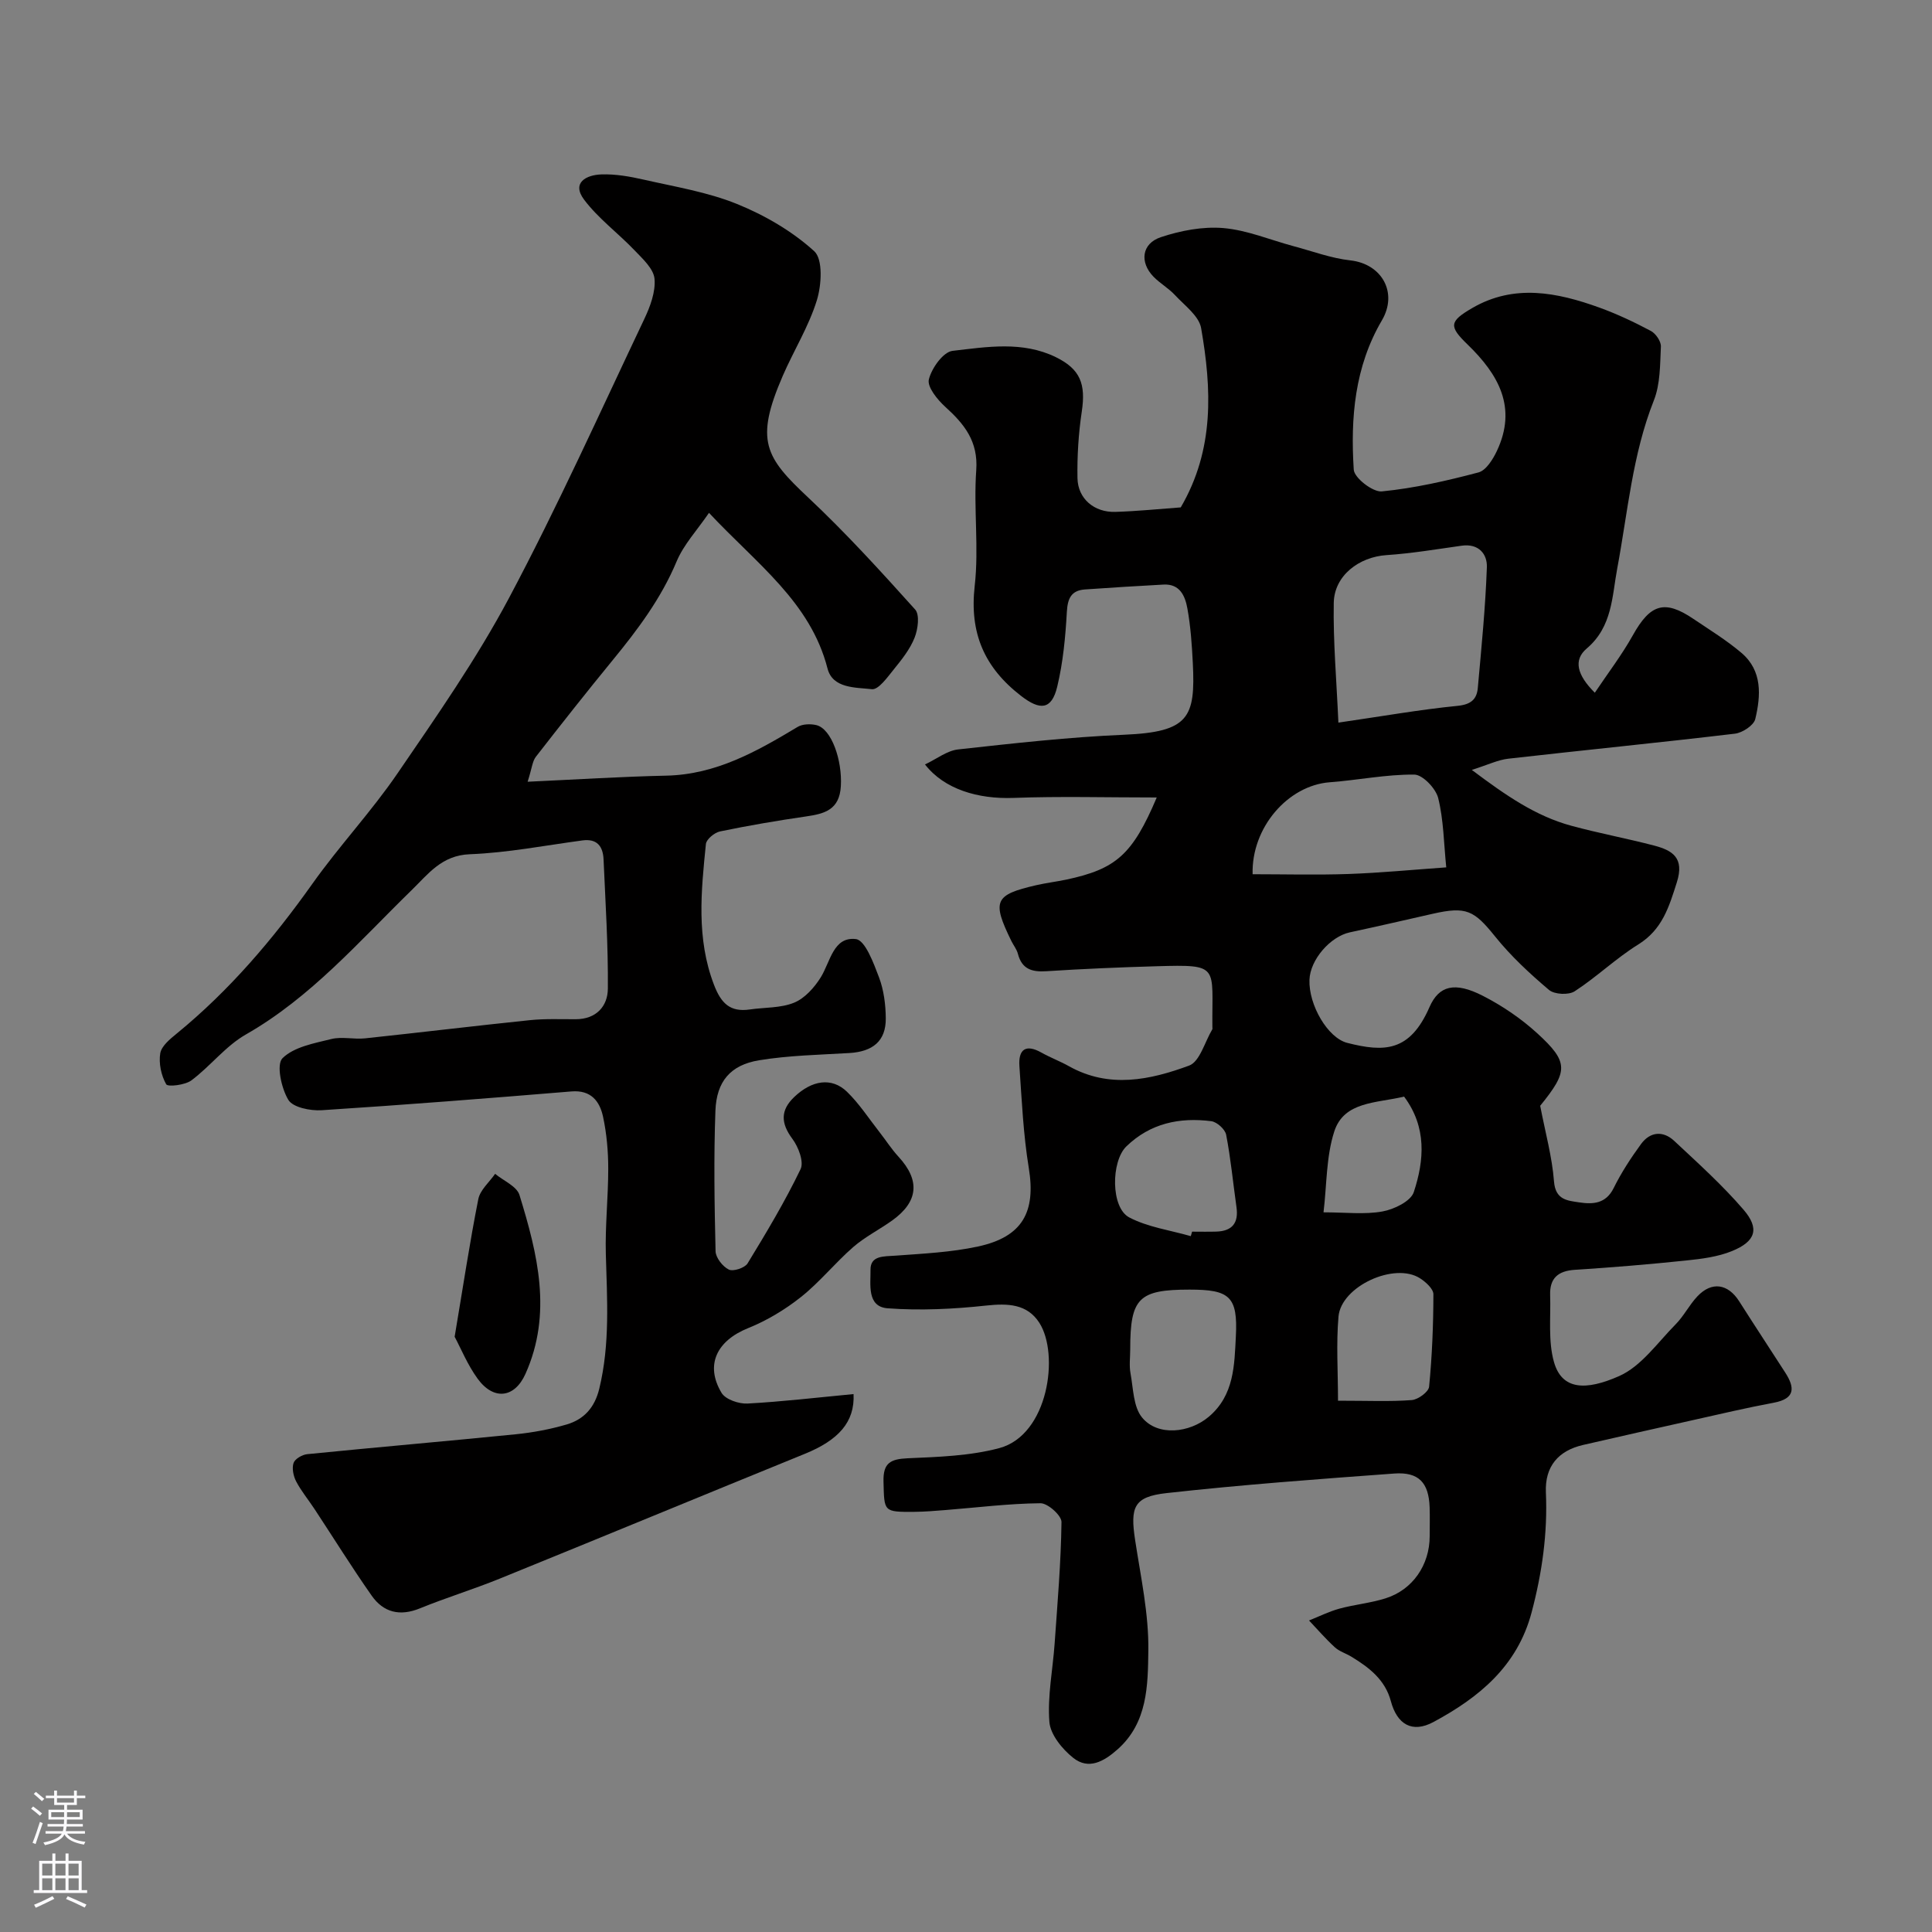
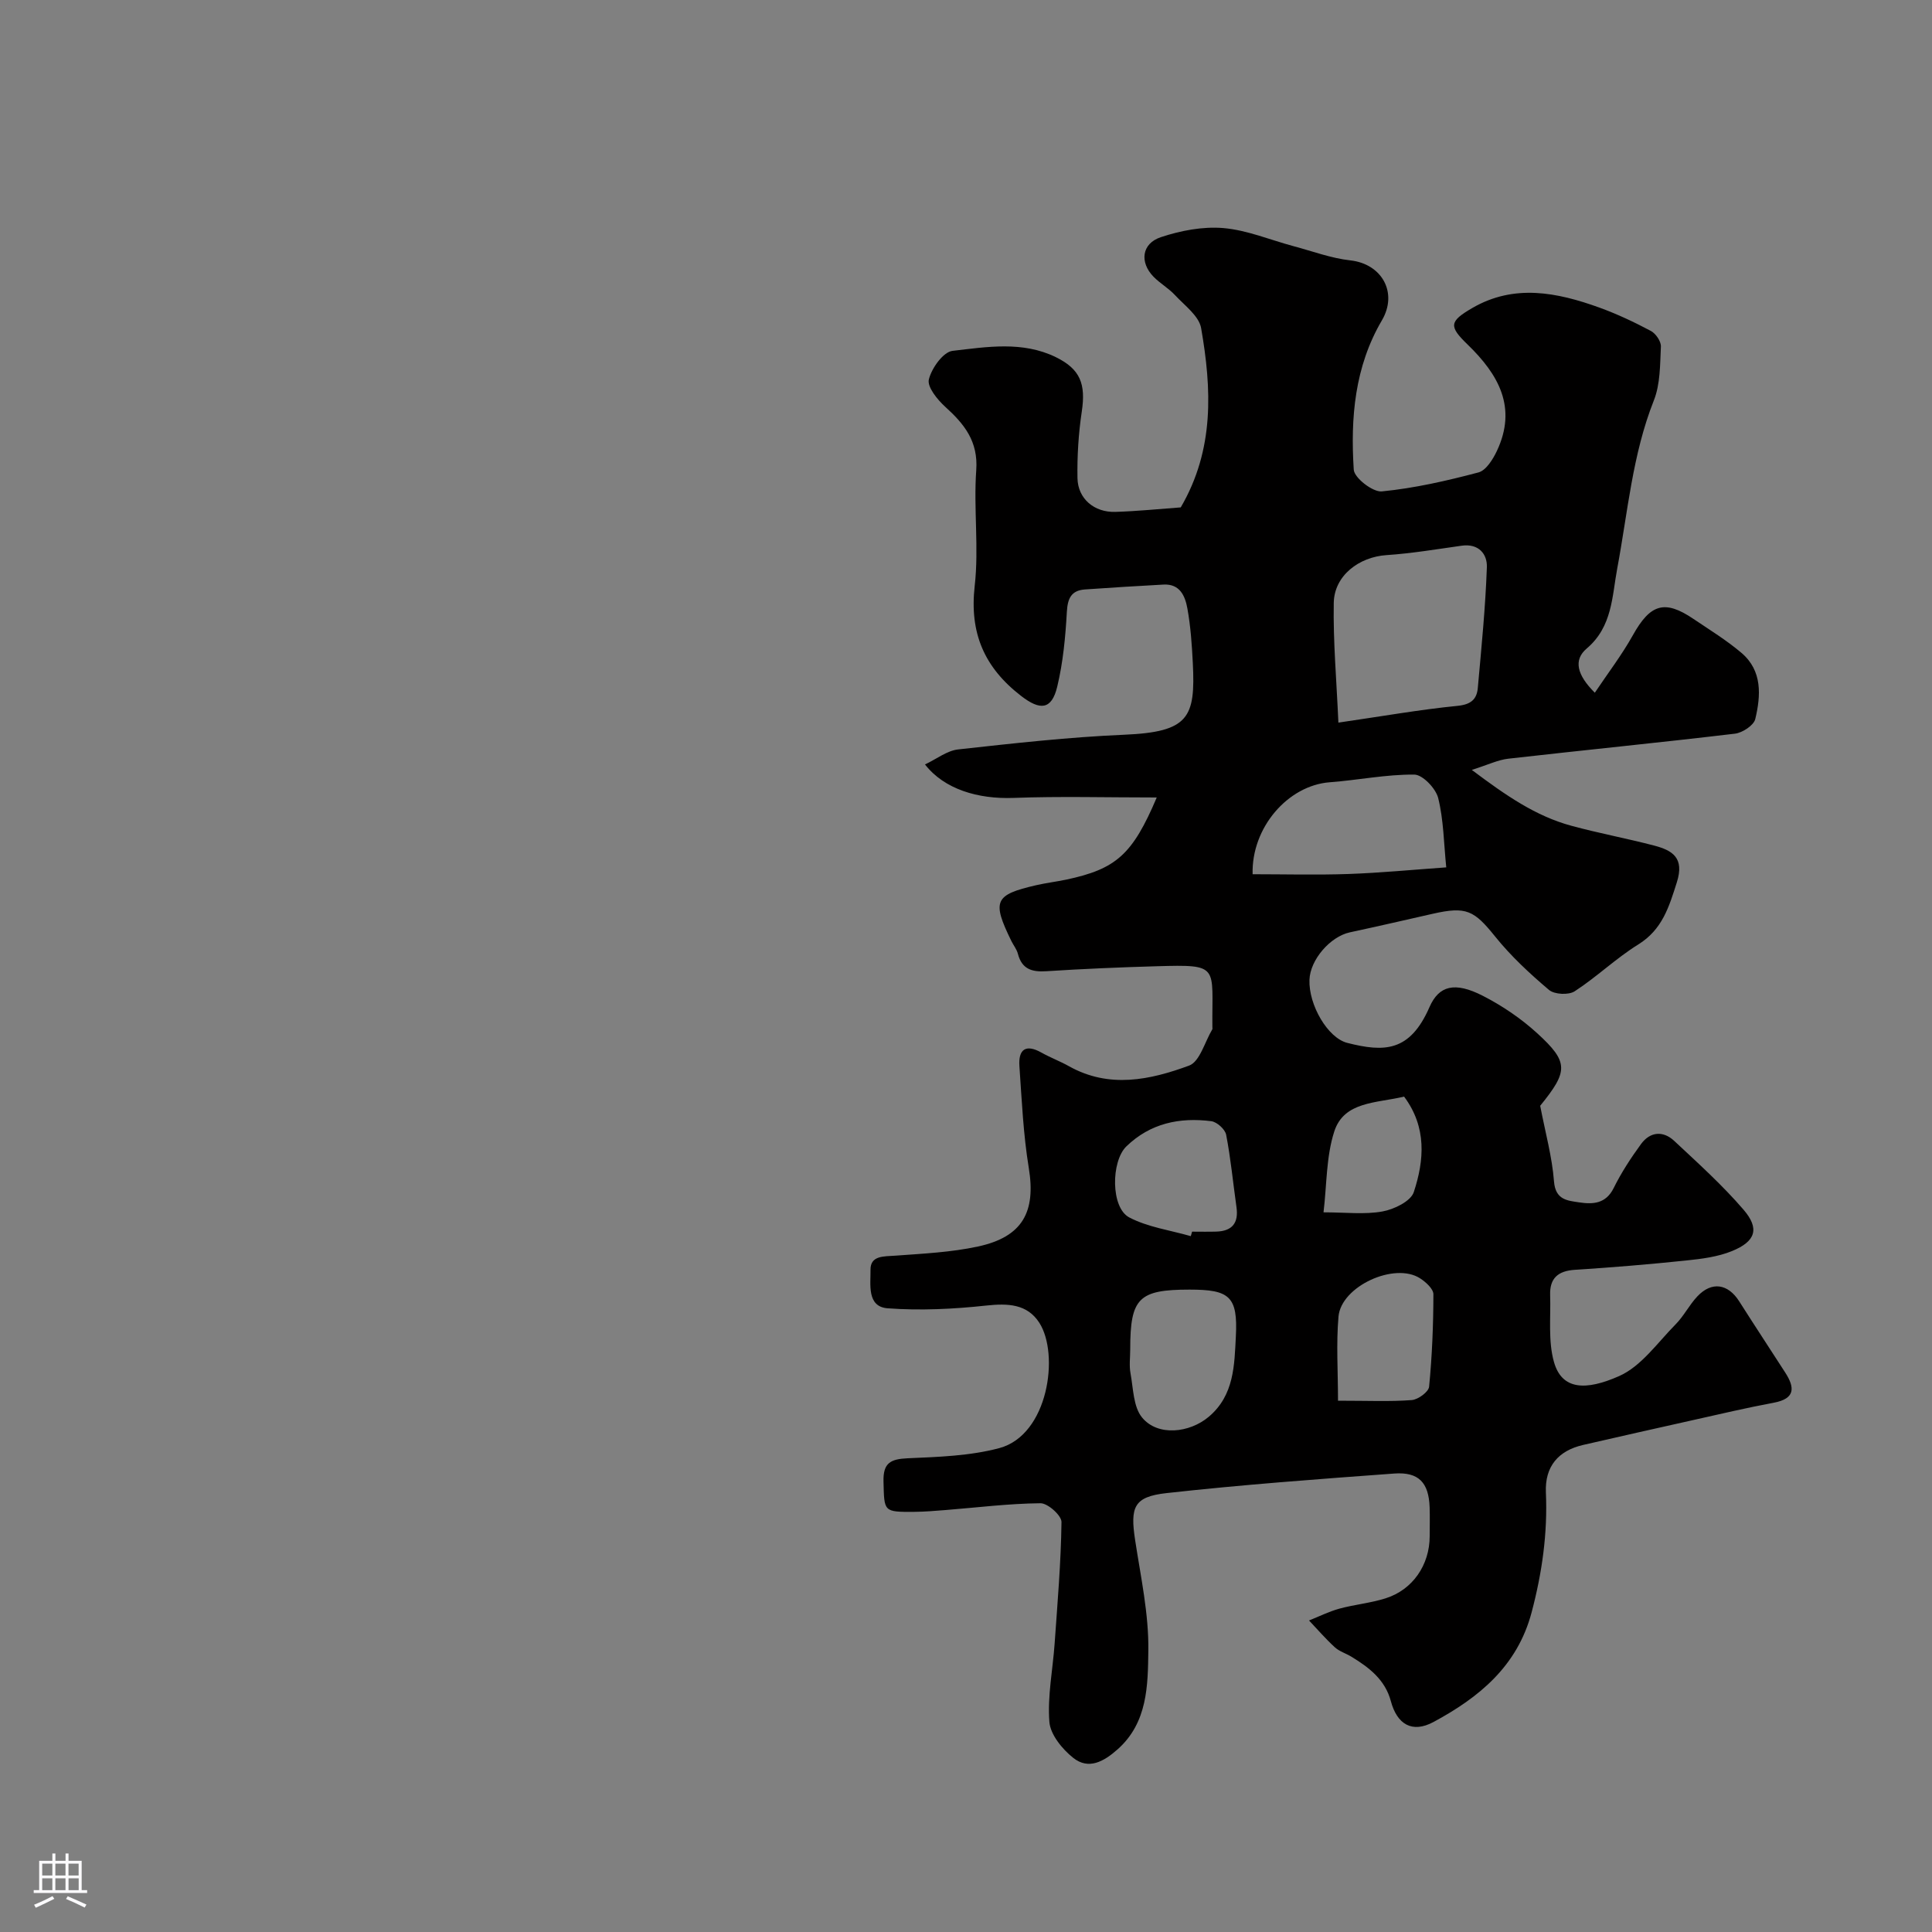
<svg xmlns="http://www.w3.org/2000/svg" enable-background="new 0 0 400 400" viewBox="0 0 400 400">
  <rect x="0" y="0" width="400" height="400" fill="#808080" stroke="none" />
  <g fill="#010000">
    <path d="m239.49 165.11c-10.48 0-20.08-.27-29.66.09-7.32.27-14.32-1.78-18.32-6.93 2.41-1.13 4.56-2.86 6.87-3.11 11.43-1.26 22.88-2.55 34.36-3.04 13.43-.57 14.78-3.56 14.22-14.84-.19-3.77-.45-7.57-1.12-11.28-.46-2.53-1.5-5.16-4.95-4.97-5.42.3-10.85.62-16.27 1.01-2.82.21-3.58 1.83-3.74 4.64-.29 5.19-.78 10.44-1.99 15.48-1.17 4.89-3.6 4.93-7.5 1.91-7.61-5.88-10.69-13.02-9.59-22.75.9-7.9-.25-16.01.32-23.96.43-5.98-2.46-9.55-6.41-13.13-1.63-1.48-3.78-4.12-3.4-5.67.56-2.32 2.97-5.7 4.91-5.92 7.11-.82 14.48-2.07 21.39 1.31 5.06 2.48 6.22 5.55 5.36 11.27-.68 4.54-.97 9.19-.89 13.78.08 4.25 3.47 7.12 7.84 6.98 4.59-.14 9.16-.61 13.54-.93 7.02-12.01 6.4-24.57 4.22-37.12-.44-2.51-3.4-4.67-5.39-6.81-1.32-1.43-3.1-2.43-4.47-3.83-2.91-2.99-2.46-6.87 1.53-8.19 4.1-1.36 8.68-2.24 12.93-1.88 4.92.42 9.69 2.45 14.54 3.75 3.91 1.04 7.78 2.5 11.76 2.94 6.51.72 9.9 6.68 6.52 12.43-5.64 9.61-6.51 20.2-5.82 30.9.11 1.71 3.95 4.68 5.81 4.5 6.74-.66 13.44-2.19 20.01-3.93 1.58-.42 3-2.72 3.82-4.46 4.23-8.99.34-15.81-6.06-22.01-3.91-3.78-3.85-4.78.98-7.58 8.65-5.02 17.55-3.24 26.29-.08 3.67 1.33 7.23 3.01 10.67 4.84 1.01.54 2.12 2.16 2.07 3.23-.18 3.75-.11 7.76-1.46 11.16-4.45 11.23-5.39 23.11-7.58 34.79-1.08 5.73-.98 12.04-6.31 16.56-2.83 2.4-2 5.51 1.67 9.16 2.72-4.06 5.59-7.81 7.87-11.89 3.6-6.46 6.56-7.44 12.52-3.41 3.38 2.28 6.89 4.43 9.98 7.06 4.34 3.69 4.01 8.83 2.85 13.69-.31 1.31-2.66 2.85-4.22 3.03-15.62 1.86-31.28 3.4-46.91 5.18-2.15.24-4.22 1.27-7.56 2.32 7.05 5.29 13.22 9.57 20.66 11.58 5.64 1.53 11.41 2.6 17.07 4.08 3.81 1 6.34 2.53 4.72 7.62-1.62 5.11-3.01 9.77-7.98 12.86-4.62 2.86-8.61 6.74-13.18 9.7-1.25.81-4.19.66-5.31-.29-3.98-3.37-7.87-6.98-11.13-11.03-4.37-5.43-5.95-6.32-12.95-4.73-5.71 1.3-11.42 2.61-17.14 3.84-4.08.88-8.22 5.67-8.37 9.82-.19 5.21 3.78 12.04 7.83 13.07 7.65 1.94 12.95 1.89 17.01-7.39 1.96-4.49 5.24-5.33 11.05-2.36 4.03 2.06 7.92 4.7 11.26 7.75 6.59 6.02 6.42 7.87.62 15.02 1.06 5.54 2.47 10.57 2.86 15.67.3 3.85 2.81 3.96 5.22 4.33 2.81.42 5.5.32 7.13-2.96 1.58-3.2 3.56-6.23 5.67-9.12 1.88-2.57 4.56-2.81 6.87-.65 4.92 4.6 9.96 9.14 14.34 14.23 3.39 3.93 2.53 6.58-2.38 8.58-2.94 1.2-6.27 1.62-9.47 1.95-7.67.8-15.35 1.44-23.05 1.93-3.49.22-5.24 1.74-5.13 5.22.15 4.64-.44 9.51.79 13.86 1.65 5.84 6.62 5.96 13.48 2.93 4.6-2.03 7.97-6.94 11.72-10.73 1.7-1.72 2.82-4.01 4.49-5.78 2.98-3.16 6.35-2.63 8.68 1.05 3.13 4.93 6.35 9.81 9.51 14.72 2.02 3.13 2.1 5.41-2.38 6.25-5.59 1.04-11.13 2.35-16.68 3.59-7.6 1.69-15.19 3.41-22.78 5.15-5.14 1.18-7.94 4.45-7.71 9.83.37 8.46-.78 16.61-2.95 24.81-2.95 11.18-10.91 17.65-20.3 22.71-4.46 2.41-7.57.48-8.85-4.31-1.19-4.45-4.52-6.98-8.19-9.21-1.12-.68-2.47-1.08-3.41-1.94-1.89-1.73-3.57-3.68-5.34-5.55 2.1-.83 4.14-1.86 6.3-2.45 3.13-.85 6.42-1.15 9.51-2.12 5.65-1.77 9.16-6.91 9.17-12.87 0-2 .06-4-.01-6-.18-5.08-2.24-7.35-7.33-6.98-15.73 1.15-31.48 2.31-47.15 4.05-6.79.76-7.54 2.89-6.49 9.76 1.16 7.6 2.84 15.27 2.73 22.88-.1 7.12-.11 14.86-6.36 20.41-2.84 2.52-6 4.32-9.21 1.75-2.26-1.8-4.72-4.81-4.92-7.45-.41-5.34.71-10.79 1.09-16.2.59-8.38 1.31-16.77 1.42-25.16.02-1.35-2.84-3.91-4.35-3.89-6.56.06-13.11.89-19.67 1.41-2.14.17-4.28.35-6.43.37-6.45.04-6.24 0-6.4-6.28-.1-3.85 1.45-4.65 5-4.81 6.35-.28 12.88-.48 18.96-2.1 10.2-2.72 12.48-19.44 8.31-25.94-2.52-3.93-6.52-4.06-11-3.58-6.75.73-13.64 1.07-20.4.57-4.37-.32-3.51-5-3.56-7.94-.05-3.04 2.78-2.78 5.17-2.96 5.71-.42 11.49-.69 17.06-1.89 9.26-1.99 12.03-7.16 10.54-16.26-1.14-6.95-1.45-14.03-1.94-21.07-.24-3.43 1.25-4.68 4.56-2.82 1.85 1.04 3.87 1.79 5.72 2.83 8.31 4.65 16.77 2.84 24.85-.14 2.22-.82 3.24-4.9 4.8-7.5.07-.12.02-.33.02-.49-.12-12.68 1.7-12.96-11.57-12.58-7.6.22-15.21.54-22.8 1.03-3.02.2-5.08-.44-5.9-3.62-.24-.93-.91-1.74-1.34-2.62-4.07-8.31-3.51-9.58 5.14-11.57 2.06-.47 4.18-.73 6.25-1.16 10.25-2.2 13.66-5.11 18.7-17zm37.61-15.5c9.21-1.34 16.91-2.7 24.66-3.47 2.74-.27 3.98-1.32 4.2-3.67.75-8.33 1.58-16.67 1.88-25.03.1-2.74-1.7-4.95-5.21-4.46-5.18.73-10.36 1.6-15.57 1.95-5.69.38-10.82 4.23-10.92 9.9-.14 7.95.57 15.92.96 24.78zm-17.76 31.39c6.61 0 13.24.18 19.86-.05 6.52-.23 13.04-.86 20.23-1.37-.51-5.02-.54-9.82-1.67-14.36-.5-1.99-3.22-4.84-4.95-4.85-5.83-.05-11.66 1.15-17.51 1.59-8.65.66-16.23 9.38-15.96 19.04zm-13.05 86c-10.55 0-12.29 1.75-12.29 12.34 0 1.67-.24 3.37.06 4.99.58 3.14.57 6.95 2.41 9.17 3.24 3.92 9.81 3.19 13.8-.18 5.28-4.46 5.29-10.73 5.6-16.6.44-8.34-1.32-9.72-9.58-9.72zm.25-11.07c.09-.31.18-.62.27-.93 1.66 0 3.32.04 4.98-.01 3.3-.09 4.68-1.76 4.21-5.06-.71-5-1.18-10.04-2.14-15-.22-1.13-1.91-2.65-3.08-2.8-6.55-.83-12.61.41-17.58 5.22-3.18 3.08-3.26 12.7.61 14.71 3.86 2.02 8.45 2.64 12.73 3.87zm30.48 34.07c6.33 0 10.82.21 15.27-.13 1.31-.1 3.48-1.69 3.59-2.76.62-6.36.88-12.76.89-19.15 0-1.11-1.57-2.53-2.75-3.29-5.26-3.42-16.35 1.62-16.9 7.92-.49 5.63-.1 11.34-.1 17.41zm13.68-62.96c-5.75 1.38-12.42.96-14.45 7.21-1.69 5.21-1.54 11.01-2.23 16.75 4.57 0 8.49.49 12.2-.18 2.4-.43 5.87-2.11 6.49-4.01 2.17-6.58 2.72-13.43-2.01-19.77z" />
-     <path d="m176.72 288.63c.28 5.82-3.16 9.55-10.09 12.37-21.1 8.59-42.14 17.3-63.24 25.87-5.43 2.2-11.05 3.92-16.47 6.13-4.14 1.69-7.53.84-9.97-2.64-4.12-5.87-7.91-11.98-11.86-17.97-1.25-1.9-2.73-3.68-3.78-5.69-.57-1.1-.9-2.71-.53-3.81.29-.85 1.79-1.72 2.83-1.82 14.39-1.44 28.8-2.68 43.18-4.12 3.55-.36 7.12-1.03 10.54-2.03 3.58-1.06 5.8-3.49 6.75-7.43 2.24-9.26 1.61-18.47 1.35-27.87-.16-5.72.5-11.75.5-17.64 0-3.59-.32-7.25-1.07-10.75-.69-3.22-2.48-5.6-6.56-5.26-17.22 1.42-34.45 2.78-51.69 3.89-2.34.15-5.96-.57-6.91-2.14-1.46-2.41-2.52-7.34-1.21-8.63 2.38-2.35 6.56-3.09 10.11-3.97 2.2-.54 4.66.1 6.97-.14 11.39-1.21 22.77-2.59 34.16-3.77 3.13-.32 6.32-.18 9.48-.19 4.25-.01 6.61-2.7 6.64-6.32.08-8.92-.5-17.85-.89-26.78-.12-2.66-1.31-4.33-4.37-3.92-7.76 1.04-15.52 2.56-23.31 2.86-5.86.22-8.64 4.12-12.09 7.47-10.87 10.59-20.81 22.16-34.29 29.85-4.19 2.39-7.34 6.56-11.27 9.5-1.32.98-4.89 1.39-5.22.81-1.04-1.83-1.57-4.35-1.23-6.42.26-1.52 2.04-2.96 3.42-4.09 10.92-8.93 19.93-19.53 28.08-31.01 5.56-7.84 12.2-14.92 17.62-22.85 8.1-11.84 16.37-23.69 23.09-36.32 10.03-18.87 18.82-38.4 27.99-57.72 1.23-2.59 2.38-5.66 2.13-8.37-.2-2.09-2.47-4.14-4.15-5.9-3.4-3.56-7.49-6.57-10.42-10.46-2.67-3.55.48-5.14 3.58-5.24 2.91-.1 5.89.43 8.75 1.08 6.49 1.48 13.19 2.56 19.31 5.04 5.76 2.33 11.44 5.64 16 9.78 1.83 1.67 1.52 7 .54 10.16-1.67 5.41-4.76 10.36-7.04 15.6-5.84 13.46-3.67 16.88 5.26 25.25 7.78 7.3 14.99 15.23 22.13 23.17.98 1.09.58 4.09-.11 5.83-.94 2.37-2.63 4.5-4.27 6.52-1.33 1.64-3.2 4.3-4.57 4.15-3.34-.38-8.12-.11-9.19-4.28-3.54-13.77-14.58-21.59-24.54-32.23-2.46 3.6-5.23 6.55-6.7 10.05-3.21 7.67-8.05 14.12-13.24 20.45-5.4 6.59-10.68 13.28-15.91 20.01-.72.93-.8 2.34-1.7 5.16 10.22-.47 19.45-1.06 28.7-1.26 10.3-.22 18.75-5.02 27.2-10.09 1.01-.61 2.64-.66 3.85-.38 3.18.74 5.41 7.3 5.1 12.64-.28 4.9-3.35 5.72-7.23 6.28-5.96.86-11.9 1.88-17.79 3.1-1.15.24-2.82 1.62-2.92 2.6-.99 9.78-2.01 19.53 1.67 29.14 1.46 3.82 3.32 5.72 7.42 5.12 3.08-.45 6.4-.27 9.18-1.41 2.2-.9 4.18-3.12 5.5-5.23 2.01-3.24 2.61-8.5 7.29-7.93 1.92.23 3.66 4.97 4.78 7.92 1 2.65 1.38 5.66 1.4 8.51.03 4.66-2.66 6.87-7.55 7.16-6.24.37-12.55.49-18.69 1.5-5.89.97-8.8 4.35-9.03 10.44-.36 9.68-.2 19.4.03 29.09.03 1.34 1.47 3.18 2.74 3.8.92.45 3.31-.34 3.89-1.28 3.89-6.37 7.74-12.8 10.97-19.51.73-1.52-.45-4.61-1.7-6.28-2.41-3.24-2.49-5.91.38-8.65 3.68-3.52 7.78-4.13 10.92-1.1 2.56 2.48 4.54 5.56 6.76 8.39 1.32 1.68 2.47 3.5 3.91 5.06 4.51 4.89 4.15 9.3-1.31 13.21-2.64 1.89-5.62 3.38-8.06 5.5-3.75 3.27-6.91 7.23-10.79 10.32-3.3 2.62-7.06 4.89-10.96 6.46-6.47 2.6-8.99 7.6-5.51 13.41.82 1.36 3.56 2.3 5.36 2.21 7.19-.39 14.37-1.24 21.97-1.96z" />
-     <path d="m94.13 276.76c1.78-10.58 3.13-19.58 4.9-28.5.38-1.9 2.28-3.5 3.48-5.23 1.73 1.44 4.48 2.57 5.04 4.38 3.75 12.18 6.85 24.53 1.24 37.04-2.26 5.03-6.59 5.53-9.9 1-2.1-2.89-3.48-6.3-4.76-8.69z" />
  </g>
-   <path d="m6.44 374.46.42-.45c.65.47 1.27.95 1.85 1.44l-.45.49c-.65-.56-1.25-1.06-1.82-1.48m.93 7.33-.63-.26c.55-1.36 1.05-2.8 1.52-4.33.19.1.38.19.59.27-.46 1.29-.95 2.73-1.48 4.32m-.38-10.38.44-.42c.43.34 1.01.82 1.74 1.44l-.49.49c-.53-.51-1.09-1.01-1.69-1.51m2.5.35h1.72v-1.04h.59v1.04h3.52v-1.04h.59v1.04h1.75v.53h-1.75v1.42h-2.03v.97h3.22v2.03h-3.24c0 .35-.01.66-.03.93h3.32v.53h-3.37c-.03.27-.08.58-.15.94h3.96v.53h-3.71c.67.92 1.93 1.48 3.79 1.68-.13.24-.23.44-.29.59-2.13-.38-3.48-1.08-4.04-2.12-.43.97-1.77 1.72-4.03 2.23-.09-.19-.2-.37-.33-.55 2.1-.42 3.37-1.03 3.81-1.83h-3.36v-.53h3.58c.08-.29.13-.61.16-.94h-3.33v-.53h3.39c.02-.27.04-.58.04-.93h-3.23v-2.03h3.25v-.97h-2.07v-1.42h-1.73zm1.12 3.44v1h2.65c.01-.3.02-.44.01-.4v-.25-.35zm1.19-2h3.52v-.91h-3.52zm4.71 2h-2.63v.59c0 .15-.01.28-.01.4h2.64z" fill="#fbfafc" />
  <path d="m13.56 383.74h.63v1.52h2.72v6.07h1.13v.6h-11.06v-.6h1.13v-6.07h2.73v-1.52h.63v1.52h2.1v-1.52zm-2.69 8.83.38.56c-1.24.63-2.53 1.25-3.85 1.85-.1-.21-.21-.42-.34-.63 1.36-.55 2.63-1.15 3.81-1.78m-2.13-4.27h2.1v-2.45h-2.1zm0 3.04h2.1v-2.46h-2.1zm2.72-3.04h2.1v-2.45h-2.1zm0 3.04h2.1v-2.46h-2.1zm6.07 3.6c-1.41-.71-2.7-1.3-3.86-1.78l.35-.56c1.45.62 2.75 1.19 3.88 1.72zm-1.25-9.09h-2.1v2.45h2.1zm-2.09 5.49h2.1v-2.45h-2.1z" fill="#fbfafc" />
</svg>